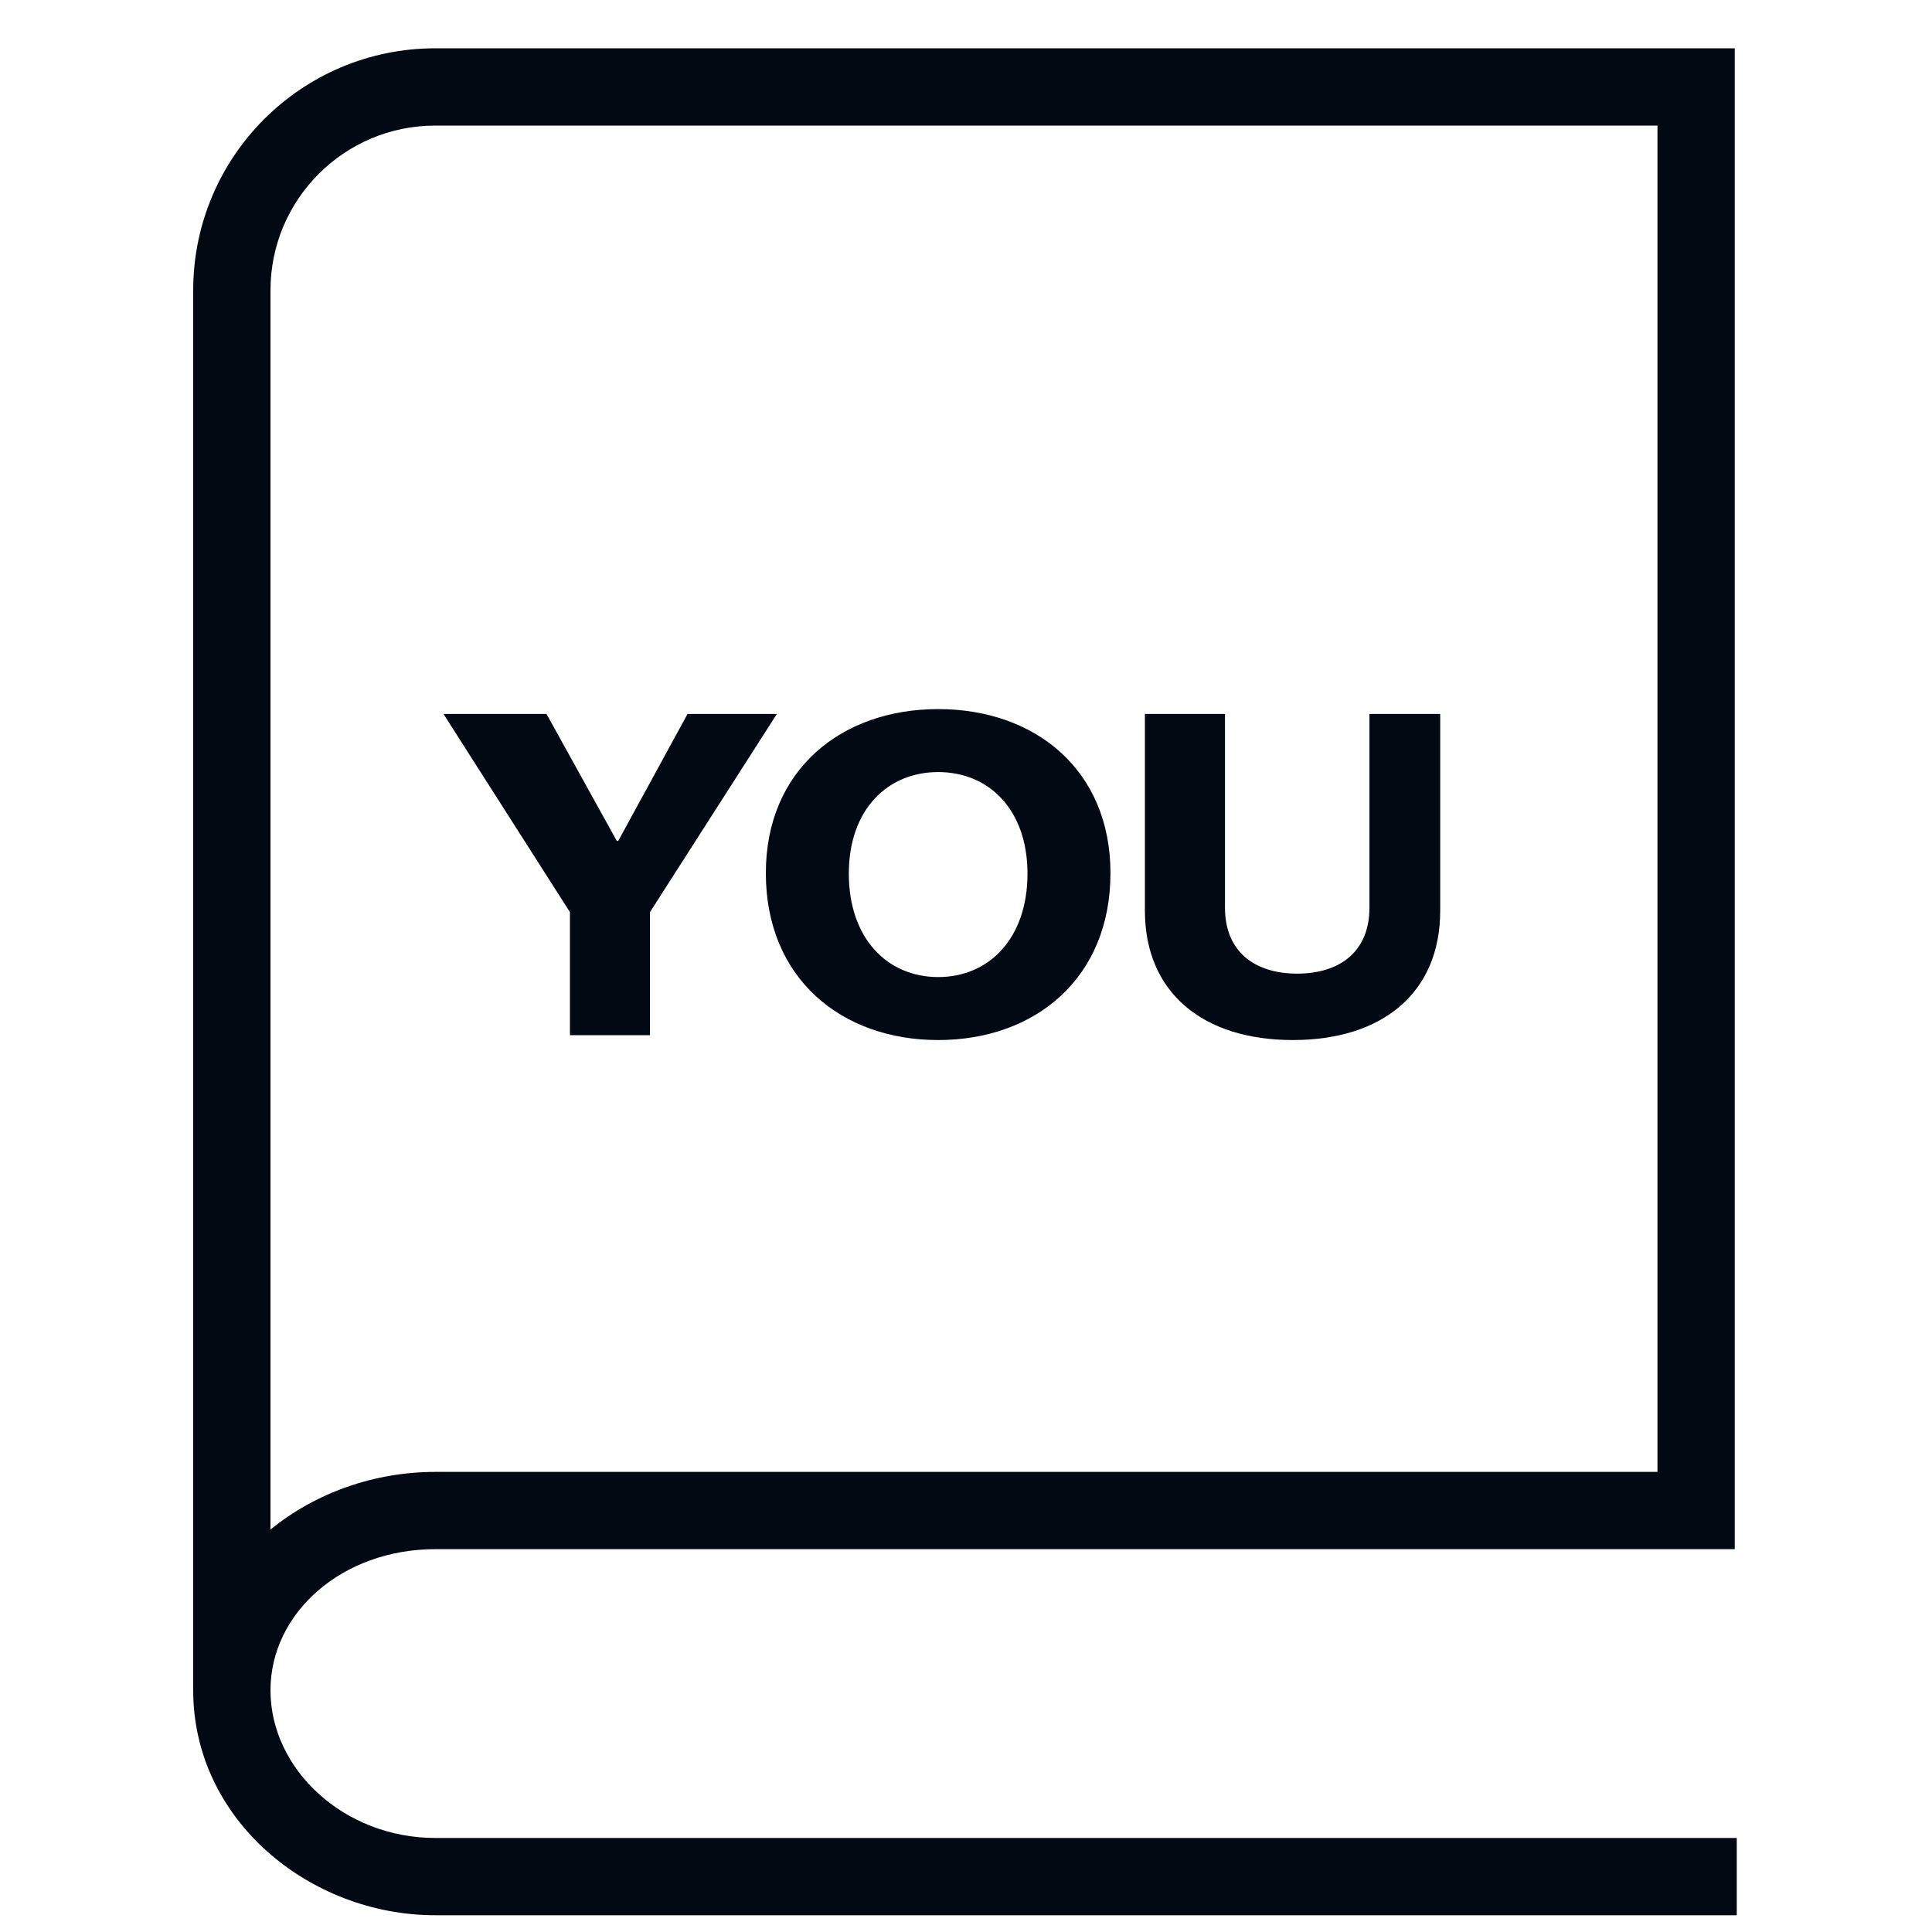
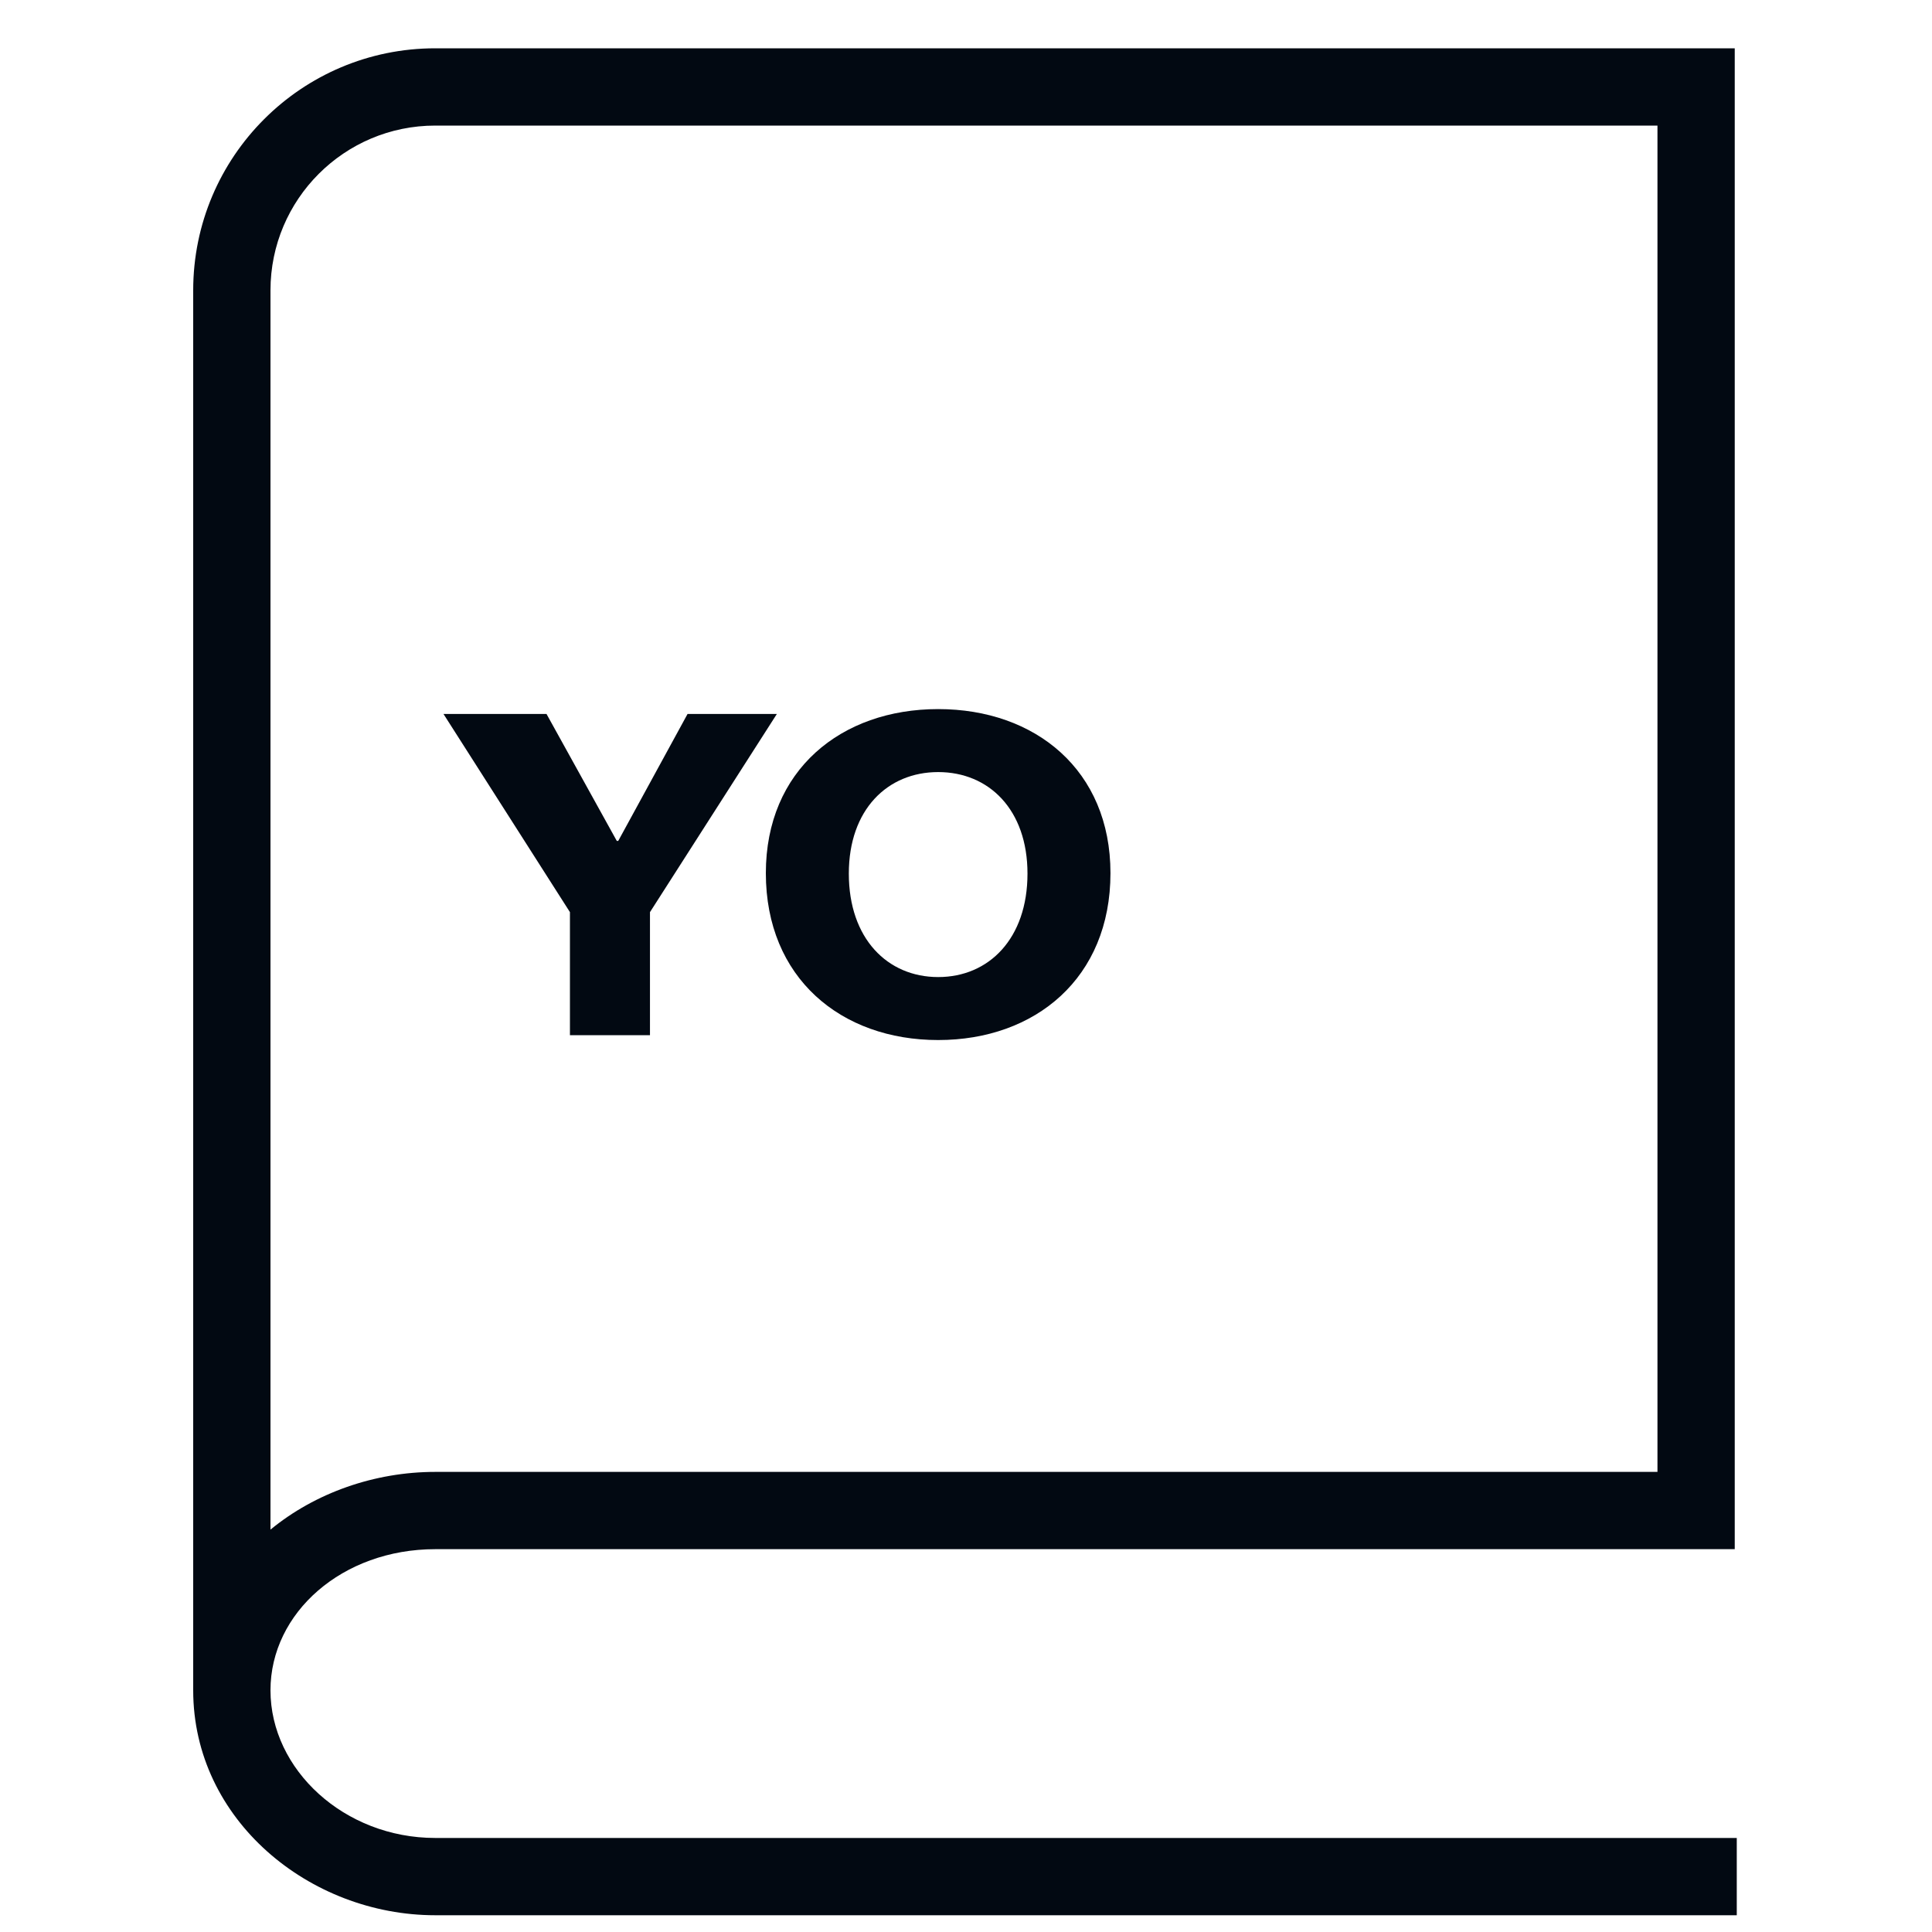
<svg xmlns="http://www.w3.org/2000/svg" fill="none" viewBox="0 0 40 40" height="40" width="40">
  <path fill="#020912" d="M9.011 2.6C7.128 2.6 5.6 4.128 5.6 6.011V31.669C6.527 30.907 7.756 30.474 9.011 30.474H34.316V2.6H9.011ZM4 34.996V6.011C4 3.244 6.244 1 9.011 1H35.916V32.074H9.011C7.089 32.074 5.6 33.387 5.6 34.996C5.6 36.639 7.129 38.053 9.011 38.053H35.958V39.653H9.011C6.412 39.653 4 37.681 4 34.996Z" clip-rule="evenodd" fill-rule="evenodd" />
-   <path fill="#020912" d="M26.766 21.533C24.907 21.533 23.704 20.552 23.704 18.855V14.782H25.362V18.794C25.362 19.704 25.978 20.158 26.857 20.158C27.736 20.158 28.353 19.704 28.353 18.794V14.782H29.818V18.855C29.818 20.552 28.626 21.533 26.766 21.533Z" />
  <path fill="#020912" d="M19.424 21.533C17.413 21.533 15.856 20.249 15.856 18.077C15.856 15.944 17.413 14.681 19.424 14.681C21.435 14.681 22.991 15.944 22.991 18.077C22.991 20.249 21.435 21.533 19.424 21.533ZM19.424 20.229C20.475 20.229 21.273 19.431 21.273 18.087C21.273 16.763 20.475 15.985 19.424 15.985C18.373 15.985 17.574 16.763 17.574 18.087C17.574 19.431 18.373 20.229 19.424 20.229Z" />
  <path fill="#020912" d="M11.8 21.432V18.885L9.182 14.782H11.315L12.77 17.41H12.8L14.235 14.782H16.084L13.457 18.885V21.432H11.8Z" />
</svg>